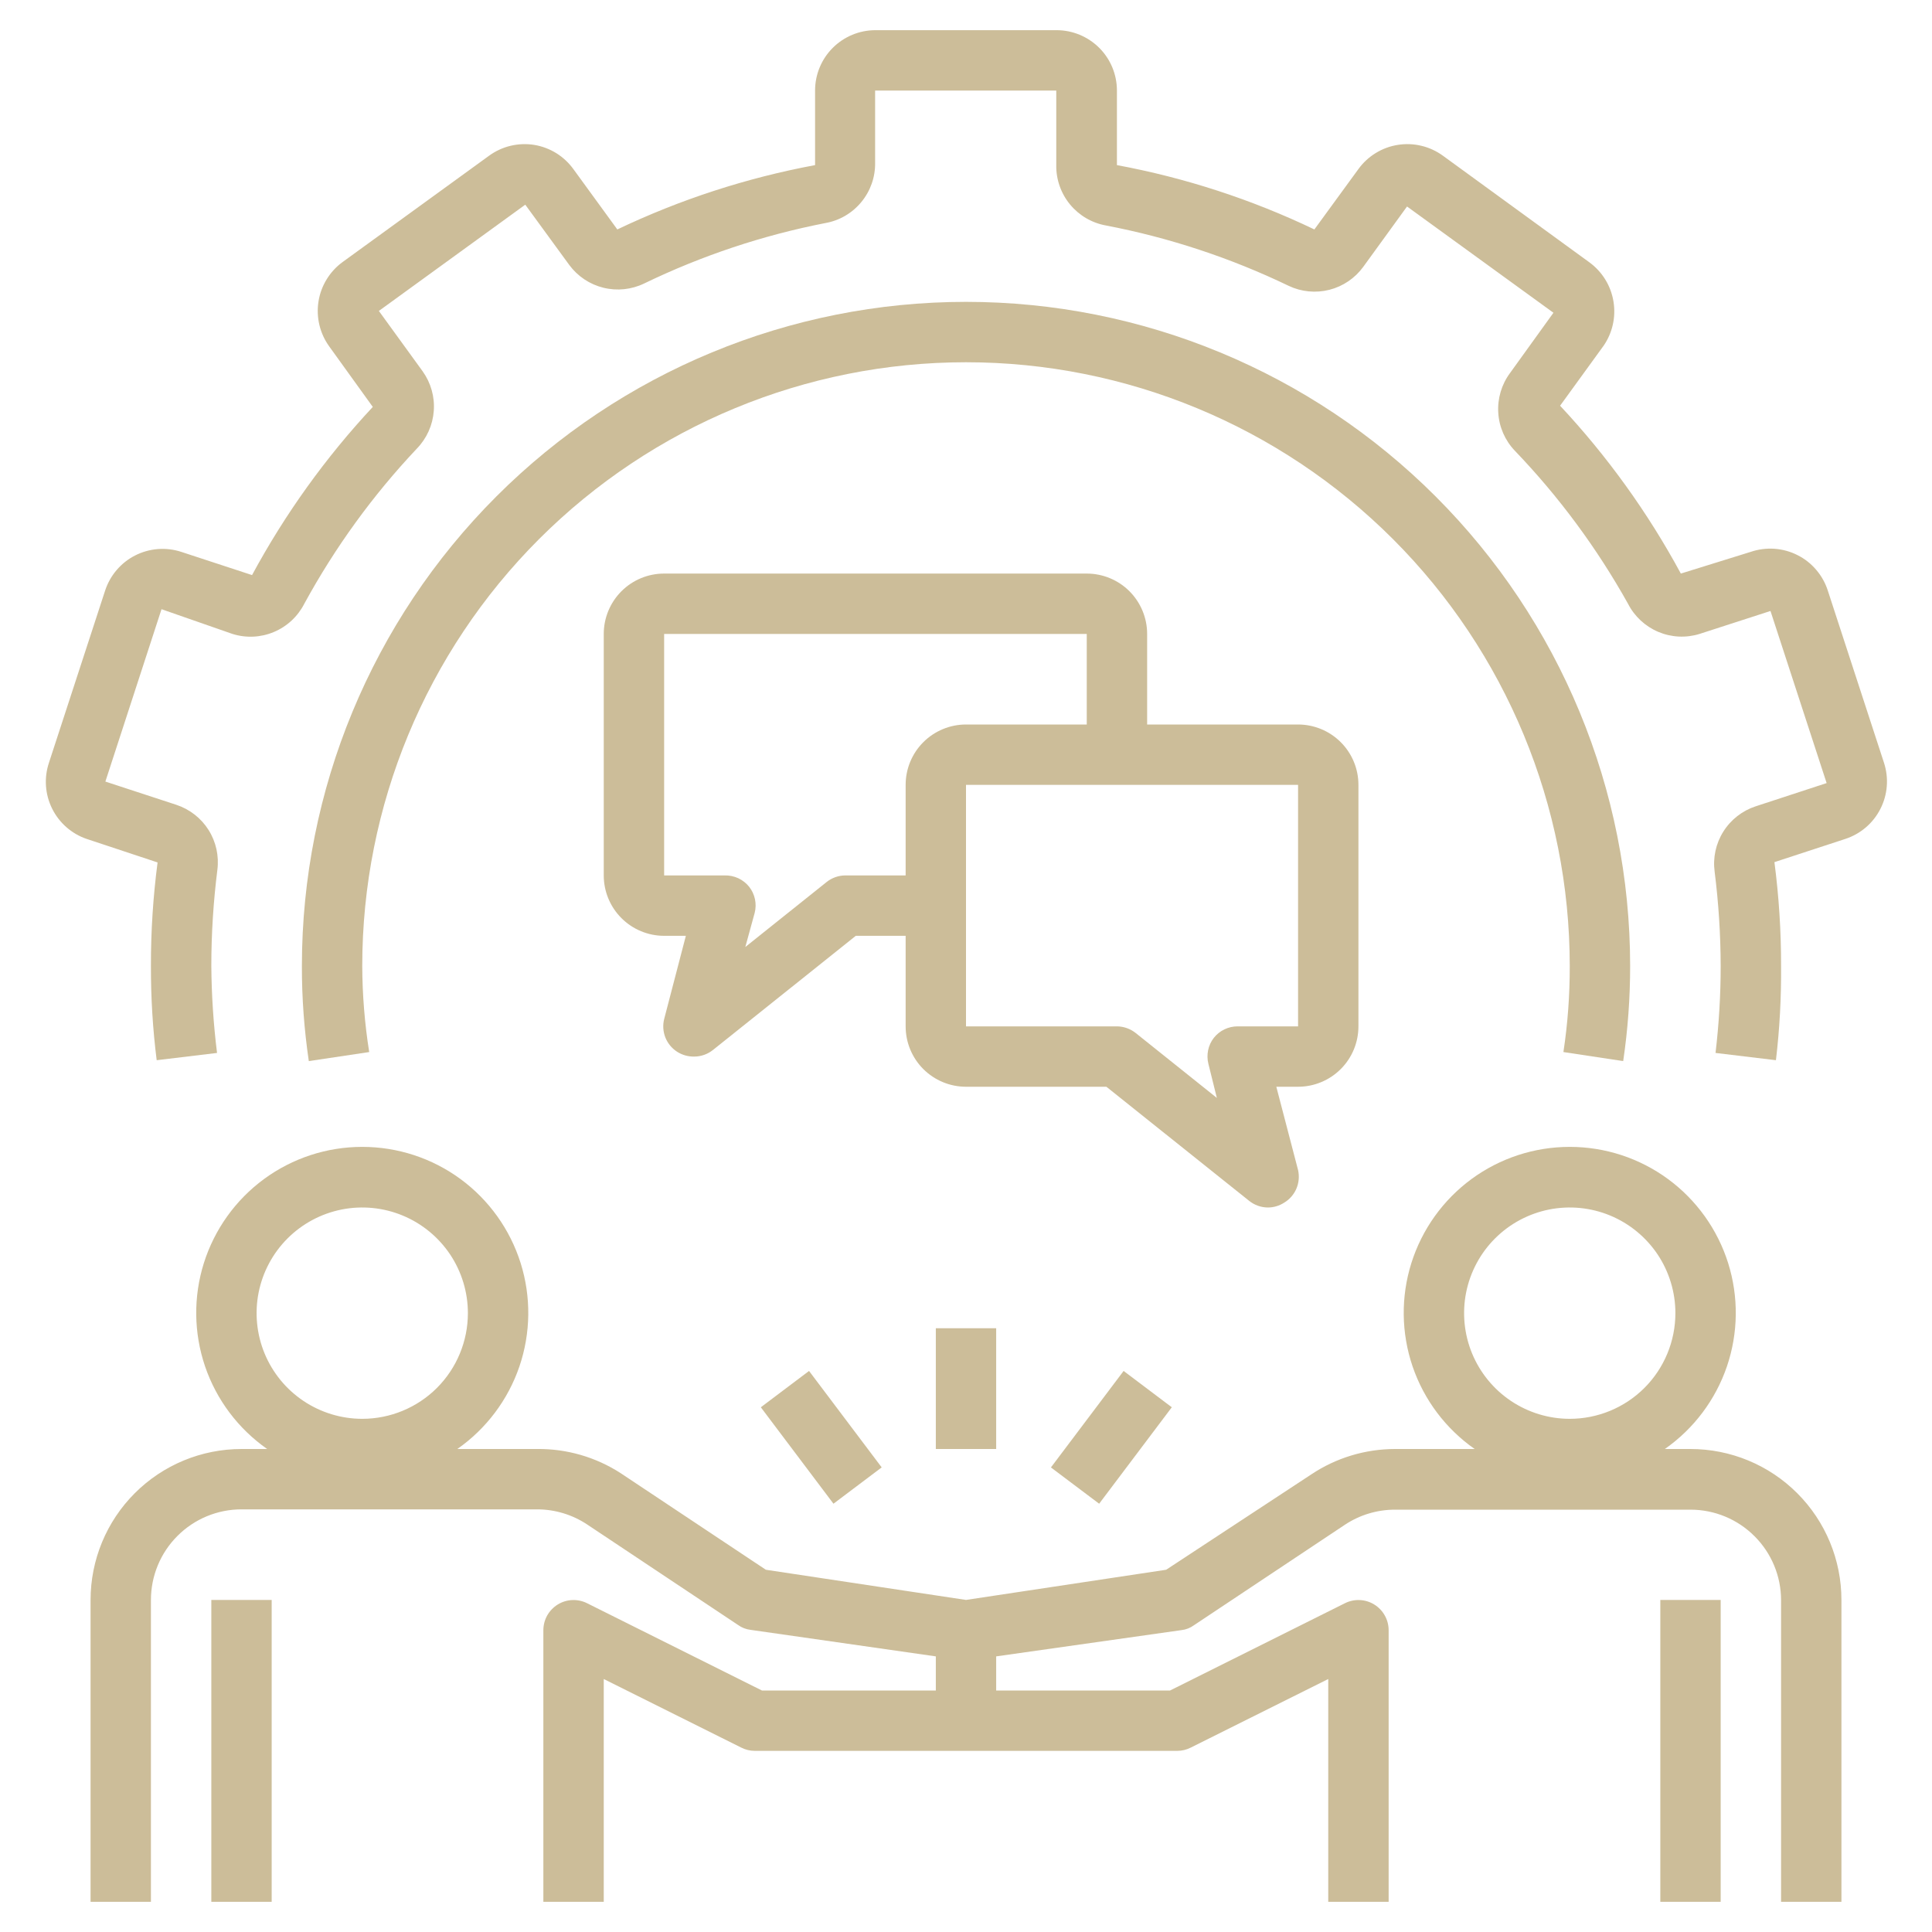
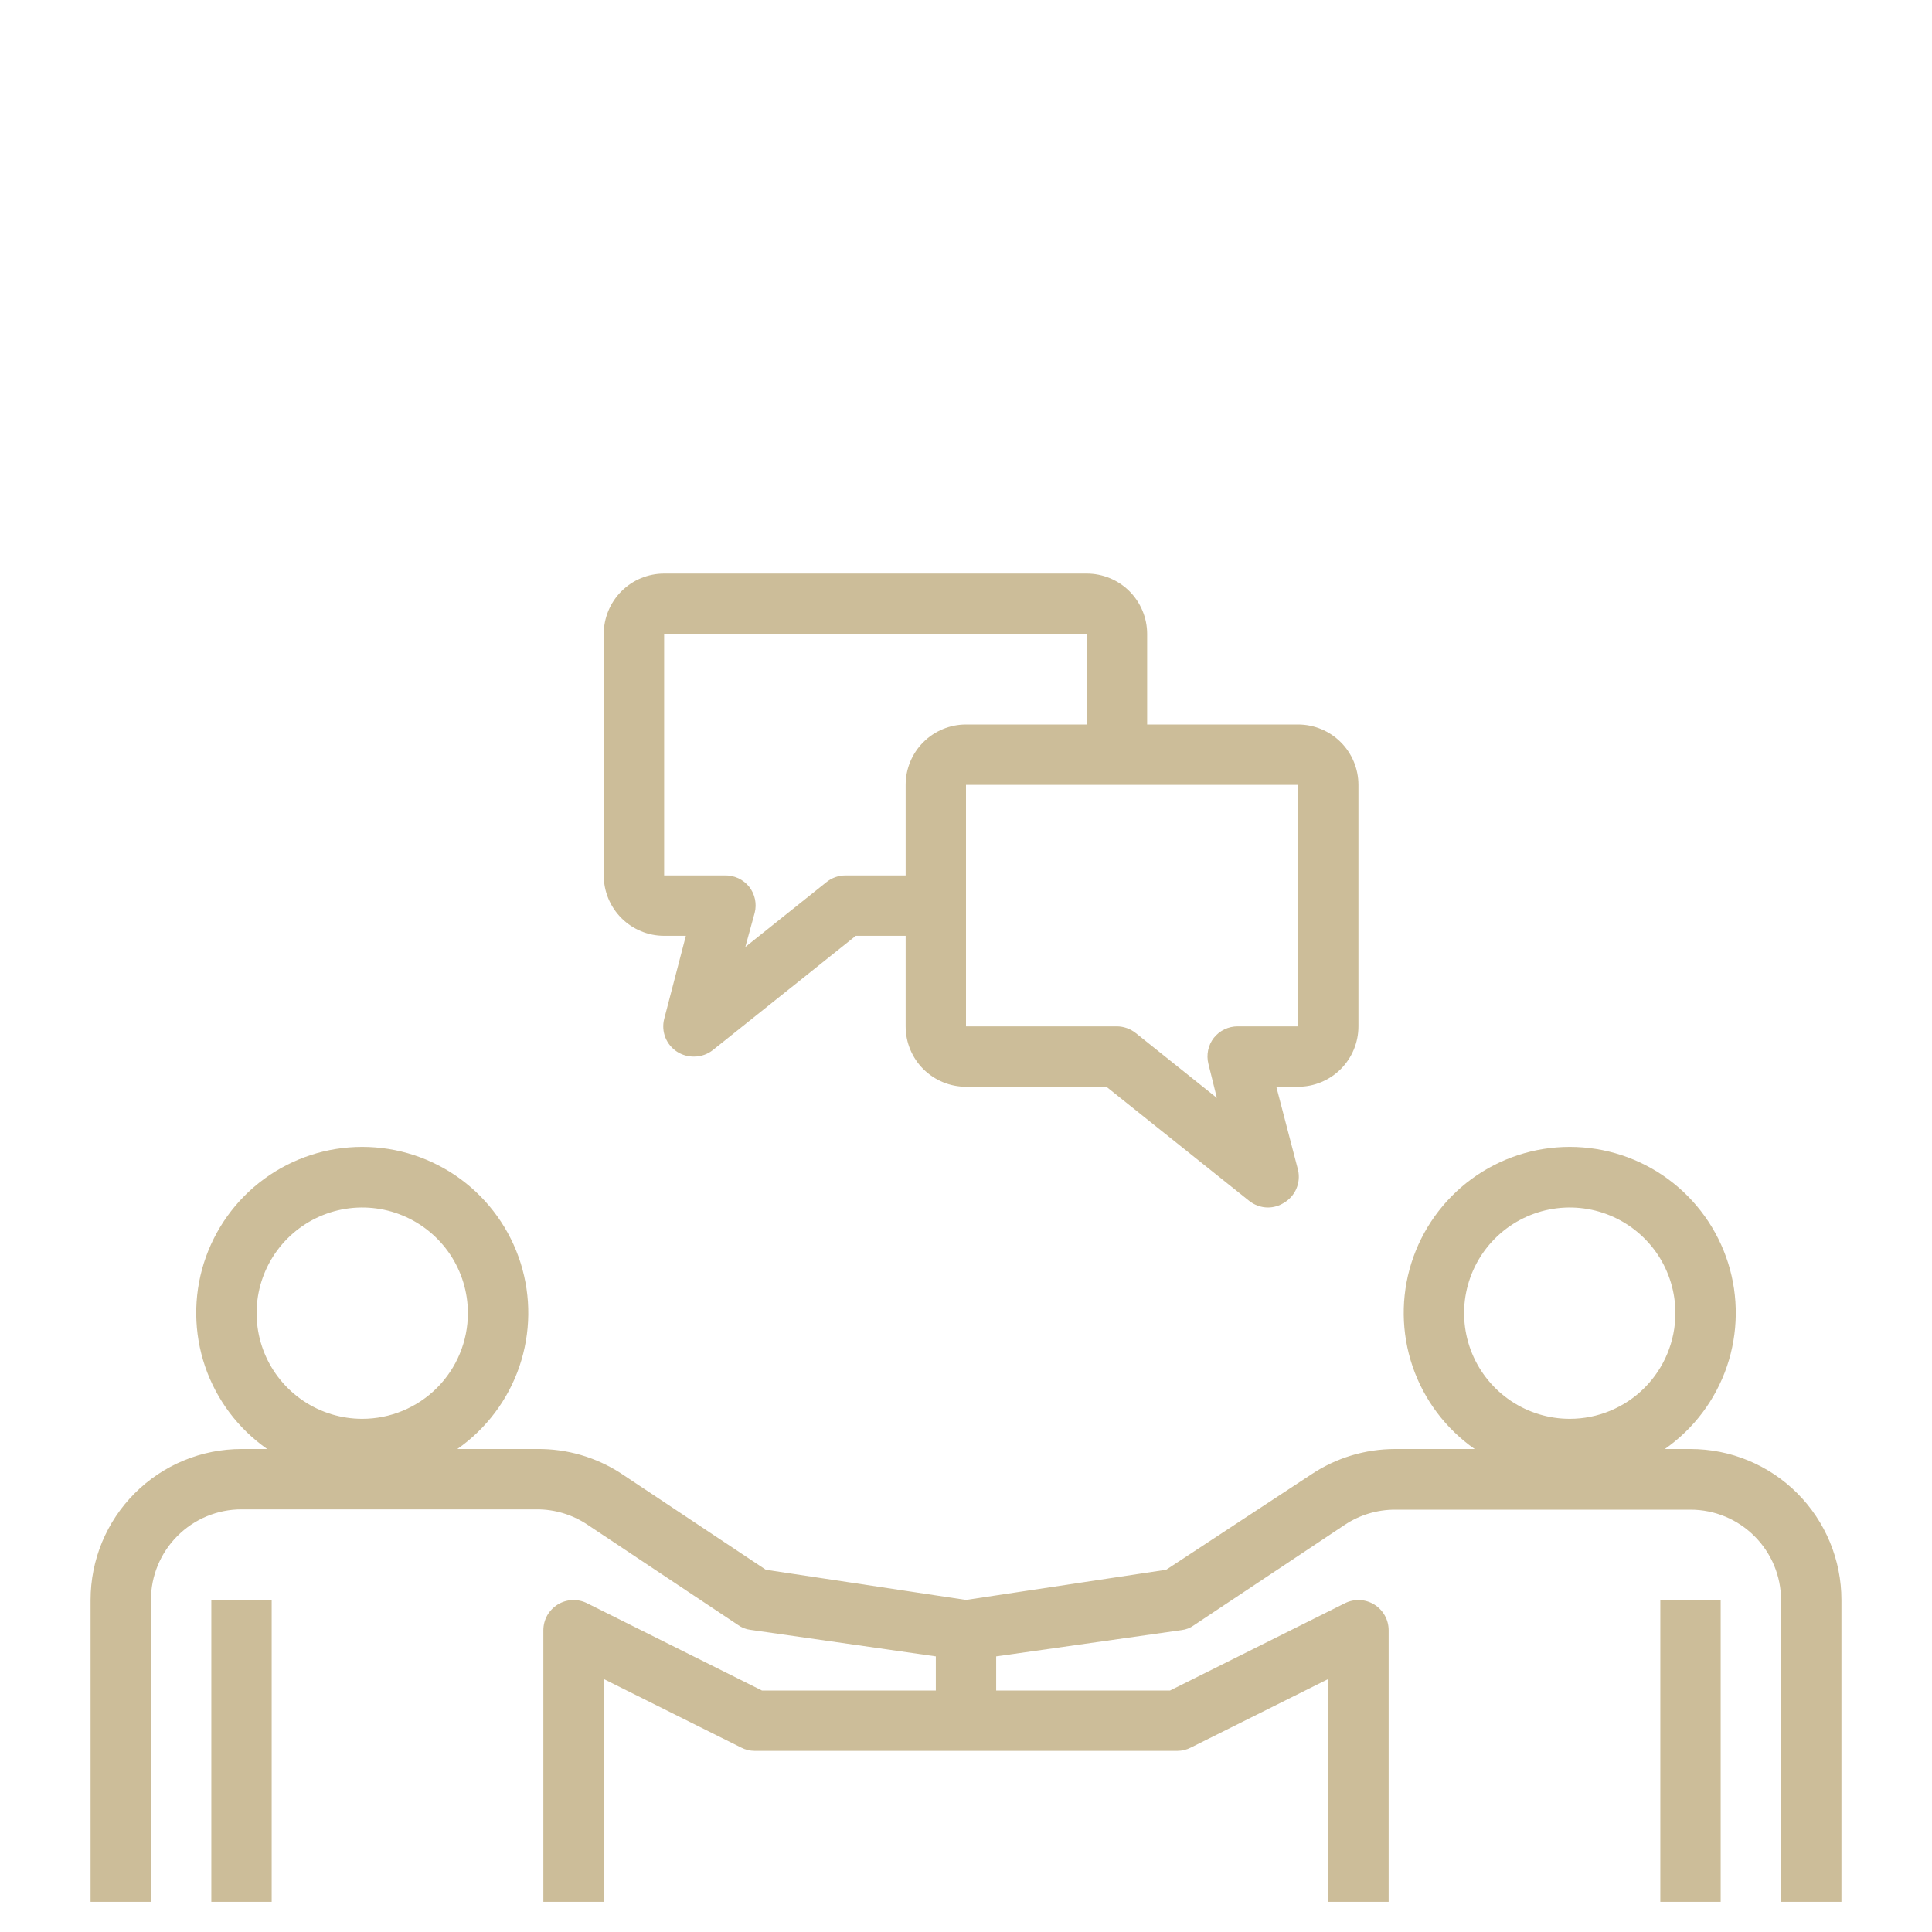
<svg xmlns="http://www.w3.org/2000/svg" width="50" height="50" viewBox="0 0 50 50" fill="none">
  <path d="M35.156 26.562V20.312C35.156 19.898 34.992 19.501 34.699 19.208C34.406 18.915 34.008 18.75 33.594 18.75H29.688V16.406C29.688 15.992 29.523 15.594 29.23 15.301C28.937 15.008 28.539 14.844 28.125 14.844H17.188C16.773 14.844 16.376 15.008 16.083 15.301C15.79 15.594 15.625 15.992 15.625 16.406V22.656C15.625 23.071 15.79 23.468 16.083 23.761C16.376 24.054 16.773 24.219 17.188 24.219H17.75L17.188 26.375C17.149 26.533 17.16 26.699 17.22 26.851C17.28 27.002 17.387 27.131 17.523 27.219C17.656 27.304 17.811 27.348 17.969 27.344C18.145 27.343 18.316 27.282 18.453 27.172L22.148 24.219H23.438V26.562C23.438 26.977 23.602 27.374 23.895 27.667C24.188 27.96 24.586 28.125 25 28.125H28.633L32.328 31.078C32.466 31.188 32.636 31.249 32.812 31.25C32.962 31.25 33.109 31.206 33.234 31.125C33.376 31.04 33.486 30.913 33.551 30.761C33.615 30.61 33.63 30.442 33.594 30.281L33.031 28.125H33.594C34.008 28.125 34.406 27.96 34.699 27.667C34.992 27.374 35.156 26.977 35.156 26.562ZM23.438 20.312V22.656H21.875C21.699 22.657 21.528 22.718 21.391 22.828L19.289 24.508L19.531 23.625C19.561 23.51 19.563 23.389 19.539 23.273C19.514 23.156 19.464 23.047 19.391 22.953C19.315 22.857 19.217 22.78 19.106 22.728C18.994 22.677 18.873 22.652 18.75 22.656H17.188V16.406H28.125V18.75H25C24.586 18.75 24.188 18.915 23.895 19.208C23.602 19.501 23.438 19.898 23.438 20.312ZM32.031 26.562C31.913 26.562 31.795 26.588 31.688 26.64C31.581 26.691 31.488 26.766 31.414 26.859C31.341 26.953 31.29 27.063 31.266 27.179C31.242 27.296 31.244 27.416 31.273 27.531L31.492 28.414L29.391 26.734C29.253 26.624 29.082 26.564 28.906 26.562H25V20.312H33.594V26.562H32.031ZM5.469 41.406H7.031V49.219H5.469V41.406ZM42.969 41.406H44.531V49.219H42.969V41.406Z" fill="#CCBD99" />
  <path d="M47.656 49.219V41.406C47.656 40.37 47.245 39.377 46.512 38.644C45.78 37.911 44.786 37.5 43.75 37.5H43.086C43.835 36.976 44.398 36.227 44.693 35.362C44.987 34.496 44.998 33.56 44.724 32.688C44.449 31.816 43.904 31.054 43.167 30.513C42.43 29.972 41.539 29.681 40.625 29.681C39.711 29.681 38.82 29.972 38.083 30.513C37.346 31.054 36.801 31.816 36.526 32.688C36.252 33.56 36.263 34.496 36.557 35.362C36.852 36.227 37.415 36.976 38.164 37.5H36.102C35.331 37.501 34.578 37.729 33.938 38.156L30.18 40.625L25 41.406L19.82 40.625L16.062 38.125C15.418 37.709 14.665 37.491 13.898 37.5H11.836C12.585 36.976 13.148 36.227 13.443 35.362C13.737 34.496 13.748 33.56 13.474 32.688C13.199 31.816 12.654 31.054 11.917 30.513C11.18 29.972 10.289 29.681 9.375 29.681C8.461 29.681 7.57 29.972 6.833 30.513C6.096 31.054 5.551 31.816 5.276 32.688C5.002 33.56 5.013 34.496 5.307 35.362C5.602 36.227 6.165 36.976 6.914 37.5H6.25C5.214 37.5 4.22 37.911 3.488 38.644C2.755 39.377 2.344 40.37 2.344 41.406V49.219H3.906V41.406C3.906 40.785 4.153 40.188 4.593 39.749C5.032 39.309 5.628 39.062 6.25 39.062H13.898C14.36 39.062 14.811 39.198 15.195 39.453L19.102 42.055C19.196 42.123 19.306 42.166 19.422 42.18L24.219 42.867V43.75H19.719L15.195 41.492C15.076 41.432 14.944 41.404 14.811 41.409C14.678 41.415 14.549 41.454 14.435 41.524C14.322 41.594 14.228 41.691 14.162 41.807C14.097 41.923 14.063 42.054 14.062 42.187V49.219H15.625V43.453L19.18 45.226C19.288 45.282 19.409 45.312 19.531 45.312H30.469C30.591 45.312 30.712 45.282 30.82 45.226L34.375 43.453V49.219H35.938V42.187C35.937 42.054 35.903 41.923 35.837 41.807C35.772 41.691 35.678 41.594 35.565 41.524C35.451 41.454 35.322 41.415 35.189 41.409C35.056 41.404 34.924 41.432 34.805 41.492L30.281 43.75H25.781V42.867L30.578 42.187C30.694 42.174 30.804 42.131 30.898 42.062L34.805 39.461C35.189 39.206 35.64 39.07 36.102 39.07H43.75C44.372 39.07 44.968 39.317 45.407 39.757C45.847 40.196 46.094 40.792 46.094 41.414V49.219H47.656ZM9.375 36.719C8.834 36.719 8.306 36.558 7.856 36.258C7.406 35.957 7.056 35.53 6.849 35.031C6.642 34.531 6.588 33.981 6.693 33.451C6.799 32.92 7.059 32.433 7.441 32.051C7.824 31.668 8.311 31.408 8.842 31.302C9.372 31.197 9.922 31.251 10.421 31.458C10.921 31.665 11.348 32.016 11.649 32.465C11.949 32.915 12.109 33.444 12.109 33.984C12.109 34.709 11.821 35.405 11.309 35.918C10.796 36.431 10.1 36.719 9.375 36.719ZM40.625 36.719C40.084 36.719 39.556 36.558 39.106 36.258C38.656 35.957 38.306 35.53 38.099 35.031C37.892 34.531 37.838 33.981 37.943 33.451C38.049 32.92 38.309 32.433 38.691 32.051C39.074 31.668 39.561 31.408 40.092 31.302C40.622 31.197 41.172 31.251 41.671 31.458C42.171 31.665 42.598 32.016 42.899 32.465C43.199 32.915 43.359 33.444 43.359 33.984C43.359 34.709 43.071 35.405 42.559 35.918C42.046 36.431 41.35 36.719 40.625 36.719Z" fill="#CCBD99" />
-   <path d="M24.219 34.375H25.781V37.5H24.219V34.375ZM27.198 37.977L29.079 35.48L30.326 36.42L28.446 38.916L27.198 37.977ZM19.69 36.42L20.938 35.48L22.818 37.976L21.57 38.916L19.69 36.42ZM2.242 21.711L4.078 22.32C3.962 23.209 3.904 24.104 3.906 25C3.904 25.815 3.953 26.629 4.055 27.438L5.617 27.25C5.524 26.503 5.475 25.752 5.469 25C5.469 24.169 5.522 23.34 5.625 22.516C5.672 22.155 5.592 21.788 5.398 21.48C5.204 21.172 4.908 20.942 4.562 20.828L2.727 20.227L4.18 15.766L6.016 16.406C6.368 16.517 6.748 16.499 7.088 16.356C7.429 16.213 7.707 15.954 7.875 15.625C8.67 14.167 9.649 12.817 10.789 11.609C11.044 11.346 11.199 11.002 11.226 10.636C11.254 10.271 11.151 9.907 10.938 9.609L9.805 8.047L13.594 5.297L14.734 6.859C14.951 7.152 15.263 7.36 15.617 7.447C15.971 7.534 16.344 7.495 16.672 7.336C18.161 6.616 19.736 6.09 21.359 5.773C21.725 5.709 22.055 5.516 22.291 5.229C22.528 4.943 22.654 4.582 22.648 4.211V2.344H27.336V4.273C27.33 4.645 27.457 5.006 27.693 5.292C27.929 5.578 28.259 5.771 28.625 5.836C30.262 6.15 31.85 6.675 33.352 7.398C33.68 7.554 34.053 7.589 34.405 7.5C34.757 7.41 35.067 7.2 35.281 6.906L36.414 5.344L40.203 8.094L39.078 9.656C38.859 9.952 38.752 10.316 38.775 10.683C38.797 11.05 38.949 11.398 39.203 11.664C40.345 12.854 41.329 14.185 42.133 15.625C42.3 15.952 42.578 16.21 42.916 16.353C43.255 16.496 43.633 16.515 43.984 16.406L45.82 15.812L47.273 20.266L45.438 20.867C45.09 20.981 44.793 21.213 44.599 21.523C44.405 21.832 44.326 22.2 44.375 22.562C44.477 23.371 44.529 24.185 44.531 25C44.531 25.752 44.486 26.503 44.398 27.25L45.961 27.438C46.057 26.629 46.101 25.814 46.094 25C46.096 24.101 46.038 23.204 45.922 22.312L47.758 21.711C48.151 21.582 48.478 21.303 48.665 20.933C48.853 20.564 48.886 20.136 48.758 19.742L47.305 15.289C47.242 15.091 47.14 14.907 47.005 14.749C46.871 14.59 46.706 14.46 46.52 14.367C46.335 14.273 46.132 14.217 45.925 14.202C45.718 14.188 45.509 14.214 45.312 14.281L43.5 14.844C42.648 13.268 41.598 11.808 40.375 10.5L41.508 8.938C41.731 8.608 41.821 8.206 41.758 7.812C41.726 7.609 41.655 7.414 41.547 7.238C41.44 7.063 41.299 6.91 41.133 6.789L37.344 4.031C37.178 3.91 36.989 3.822 36.789 3.774C36.589 3.725 36.382 3.717 36.179 3.749C35.975 3.781 35.78 3.852 35.605 3.96C35.429 4.067 35.277 4.208 35.156 4.375L34.016 5.938C32.393 5.161 30.675 4.601 28.906 4.273V2.344C28.906 1.929 28.742 1.532 28.449 1.239C28.155 0.946 27.758 0.781 27.344 0.781H22.656C22.242 0.781 21.844 0.946 21.551 1.239C21.258 1.532 21.094 1.929 21.094 2.344V4.273C19.323 4.603 17.602 5.162 15.976 5.938L14.844 4.383C14.724 4.216 14.573 4.074 14.399 3.965C14.225 3.857 14.031 3.784 13.828 3.75C13.624 3.717 13.415 3.725 13.214 3.773C13.013 3.821 12.823 3.909 12.656 4.031L8.867 6.781C8.701 6.902 8.56 7.055 8.453 7.231C8.345 7.406 8.274 7.601 8.242 7.805C8.21 8.008 8.219 8.215 8.267 8.415C8.315 8.614 8.402 8.803 8.523 8.969L9.648 10.531C8.425 11.842 7.375 13.305 6.523 14.883L4.687 14.281C4.492 14.218 4.286 14.194 4.081 14.21C3.876 14.227 3.677 14.283 3.494 14.377C3.311 14.47 3.149 14.599 3.016 14.756C2.883 14.912 2.782 15.094 2.719 15.289L1.266 19.742C1.136 20.133 1.166 20.559 1.349 20.927C1.532 21.296 1.853 21.578 2.242 21.711Z" fill="#CCBD99" />
-   <path d="M42.008 27.461C42.129 26.646 42.188 25.824 42.188 25C42.188 20.442 40.377 16.07 37.153 12.847C33.93 9.623 29.558 7.812 25 7.812C20.442 7.812 16.07 9.623 12.847 12.847C9.623 16.07 7.813 20.442 7.813 25C7.811 25.824 7.872 26.646 7.992 27.461L9.555 27.227C9.438 26.49 9.378 25.746 9.375 25C9.375 20.856 11.021 16.882 13.951 13.951C16.882 11.021 20.856 9.375 25 9.375C29.144 9.375 33.118 11.021 36.049 13.951C38.979 16.882 40.625 20.856 40.625 25C40.627 25.745 40.573 26.49 40.461 27.227L42.008 27.461Z" fill="#CCBD99" />
</svg>